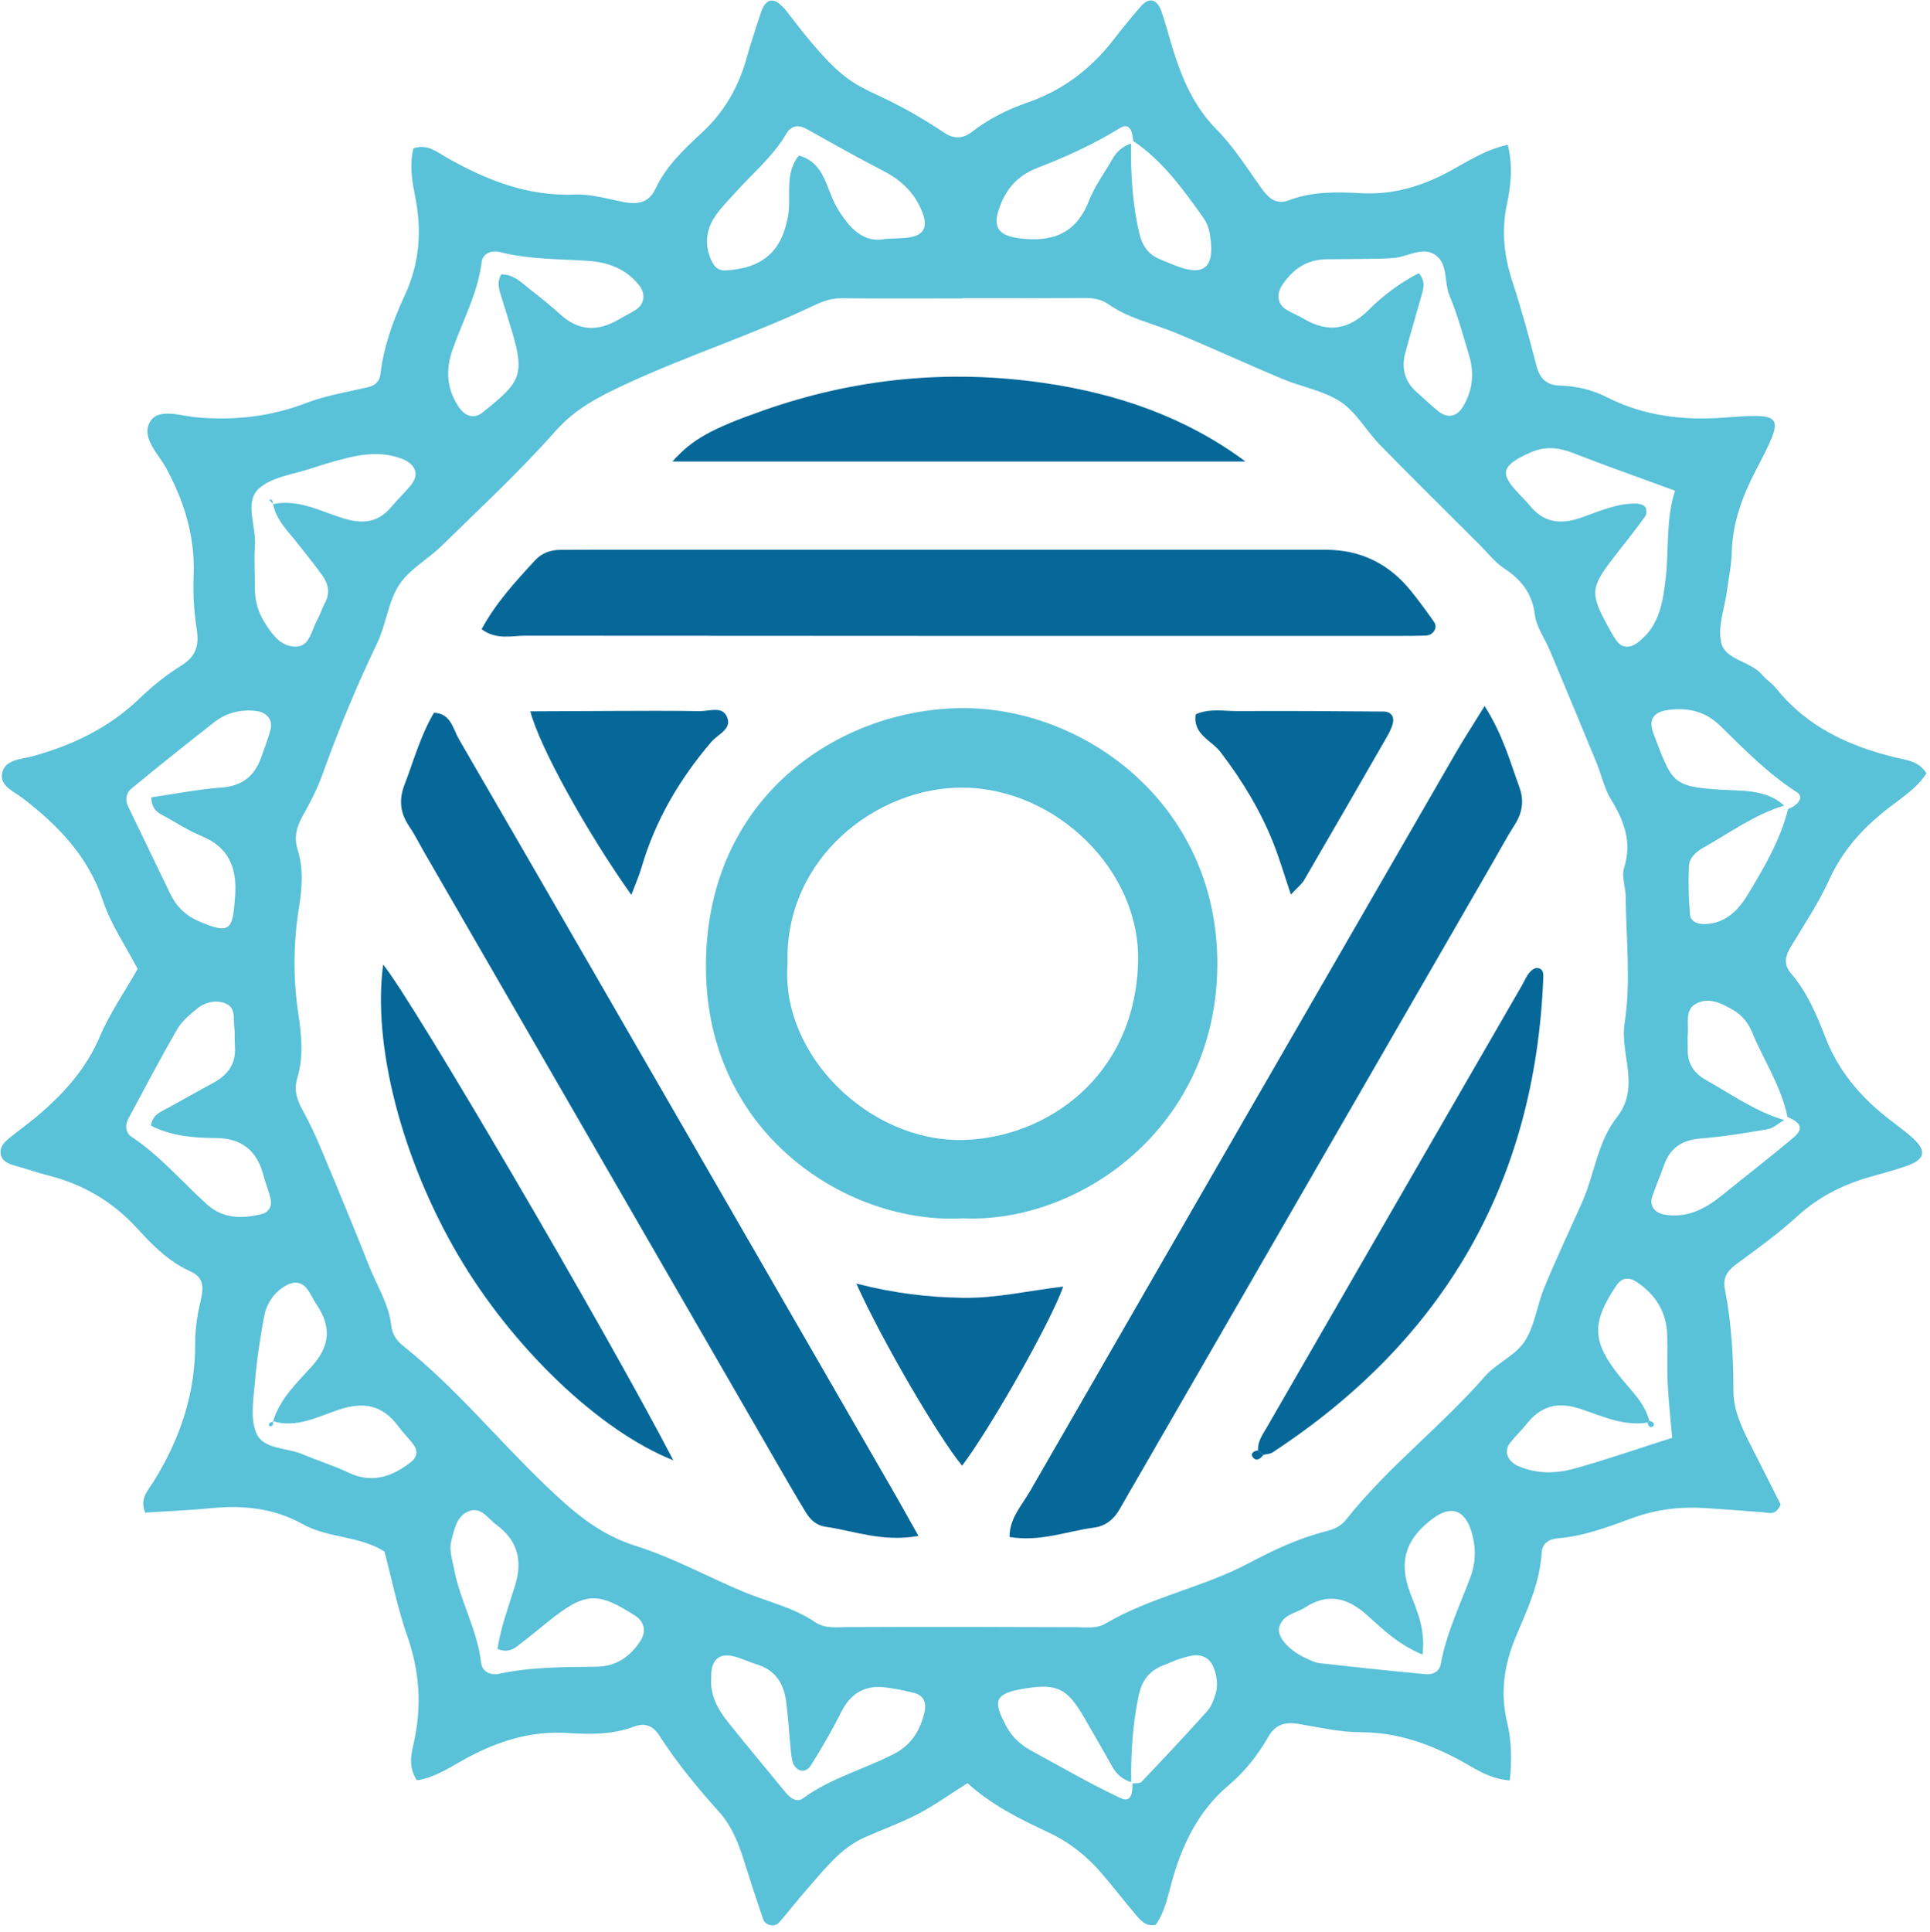
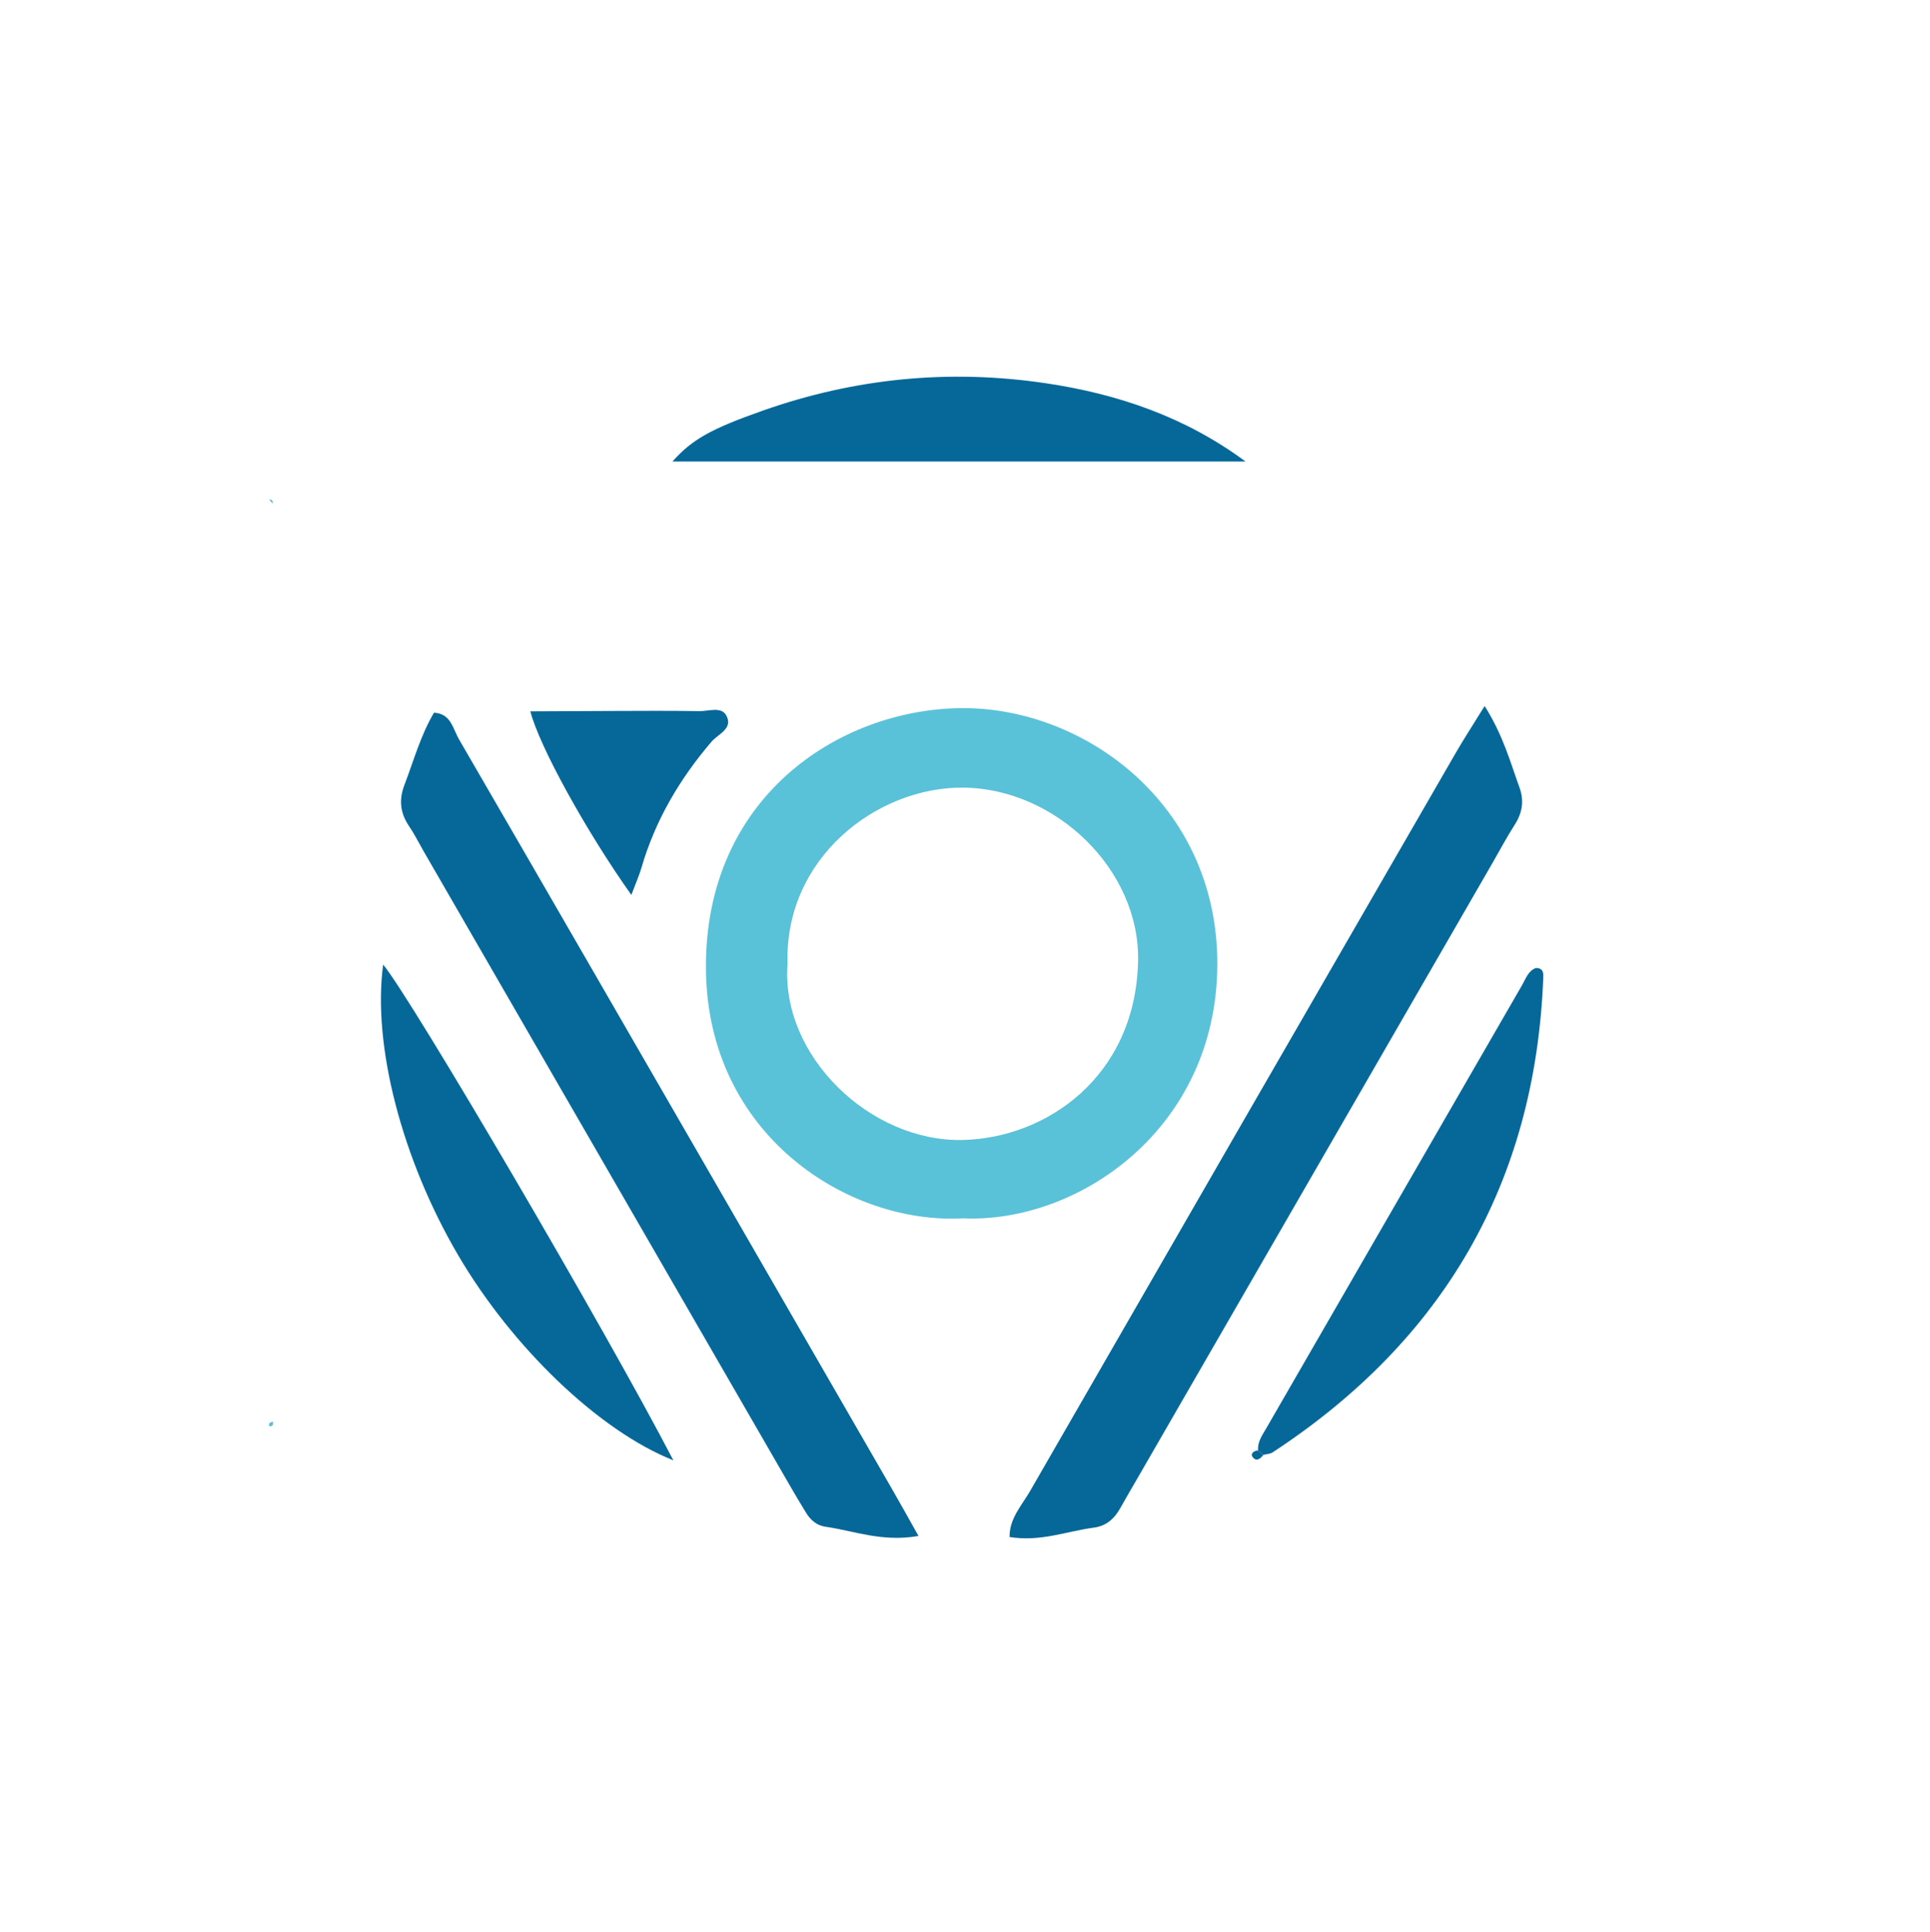
<svg xmlns="http://www.w3.org/2000/svg" id="a" viewBox="0 0 1110.2 1111.13">
  <defs>
    <style>.b{fill:#066899;}.c{fill:#59c1d8;}</style>
  </defs>
-   <path class="c" d="M1108.15 444.71c-5.49 8.68-14.29 14.11-22.31 20.37-14.17 11.05-25.84 23.86-33.51 40.61-6.19 13.52-14.49 26.11-22.23 38.88-3.27 5.39-4.21 10.13.15 15.23 9.28 10.84 14.79 23.87 19.82 36.88 7.34 18.99 19.77 33.65 35.41 46.04 4.39 3.48 8.98 6.74 13.24 10.37 9.89 8.41 9.27 13.57-2.19 17.53-7.05 2.44-14.3 4.33-21.47 6.4-15.47 4.46-29.26 11.51-41.36 22.59-10.98 10.06-23.22 18.81-35.25 27.66-5.13 3.78-7.46 8-6.23 14.2 3.82 19.33 4.88 38.89 4.93 58.55.03 10.59 4.32 19.99 8.97 29.22 6.23 12.39 12.5 24.75 18.18 36-2.73 6.51-6.6 4.74-10.12 4.47-11.17-.87-22.35-1.73-33.53-2.43-14.12-.89-27.73.7-41.29 5.63-13.97 5.08-28.03 10.53-43.14 11.76-5.19.42-9.07 2.84-9.4 8.35-1.03 17.21-8.18 32.49-14.72 47.96-6.72 15.91-9.31 32.04-5.21 49.24 2.55 10.65 2.9 21.67 1.58 33.75-12.83-1.16-21.13-7.7-29.97-12.34-17.65-9.26-35.69-15.47-56.06-15.44-12 .01-24.04-2.93-36.01-4.84-7.23-1.16-12.88.55-16.64 7.13-6.09 10.65-13.64 20.3-22.93 28.13-18.01 15.18-27.3 35.14-33.22 57.13-2.18 8.09-3.94 16.28-8.78 23.15-5.78 1.29-8.81-2.51-11.78-6.03-6.62-7.85-12.9-16-19.61-23.78-8.63-10.01-18.8-17.92-30.96-23.56-16.07-7.46-31.94-15.41-45.99-28.02-9.66 6.09-18.63 12.55-28.32 17.64-9.89 5.19-20.53 8.95-30.76 13.51-14.2 6.32-23.21 18.54-33.1 29.68-5.57 6.28-10.64 13.01-16.19 19.3-2.54 2.88-7.92 1.74-9.14-1.84-3.91-11.49-7.71-23.01-11.33-34.59-3.1-9.9-7.01-19.38-14.02-27.18-12.5-13.92-24.38-28.31-34.49-44.08-3.52-5.48-8.27-7.33-14.33-5.02-12.61 4.82-25.83 4.5-38.81 3.72-20.4-1.23-38.65 4.44-56.35 13.78-9.68 5.1-18.84 11.82-29.88 13.43-5.29-8-3.12-15.47-1.59-22.47 4.51-20.67 3.08-40.54-3.96-60.61-5.52-15.75-8.81-32.29-13.09-48.47-14.42-9.21-32.37-7.53-47.35-15.92-15.79-8.85-33.53-10.84-51.68-9.08-12.89 1.25-25.85 1.78-38.57 2.61-3.52-8.09 1.85-13.1 5.04-18.27 15.09-24.4 23.88-50.47 23.69-79.48-.05-8.3 1.38-16.76 3.28-24.88 1.69-7.24 1.54-12.7-6.1-16.14-12.22-5.5-21.58-14.81-30.36-24.49-14.3-15.76-31.68-25.82-52.21-30.89-5.43-1.34-10.7-3.29-16.1-4.78-4.54-1.26-9.86-2.47-10.44-7.66-.55-4.94 4.02-8.05 7.7-10.96 4.39-3.48 8.95-6.77 13.23-10.38 15.12-12.77 28.07-26.95 36.08-45.72 5.81-13.63 14.44-26.05 21.81-39.01-6.8-13.09-15.42-25.57-20.02-39.39-8.43-25.37-25.55-42.96-45.8-58.61-5.07-3.91-13.29-7.14-12.23-14.04 1.31-8.61 10.98-8.41 17.82-10.32 22.84-6.36 43.6-16.23 60.98-32.89 7.39-7.08 15.47-13.72 24.15-19.08 8.55-5.29 10.59-11.53 9.09-21.04-1.6-10.09-2.21-20.51-1.79-30.72.92-22.24-5.24-42.33-15.62-61.66-4.68-8.71-15.25-18.18-9.1-27.47 4.92-7.43 17.49-2.8 26.52-2 21.81 1.93 42.67-.46 63.26-8.36 11.24-4.31 23.42-6.2 35.23-8.99 4.13-.97 6.66-3.28 7.14-7.35 1.86-15.99 7.32-31.06 13.97-45.36 8.73-18.77 9.97-37.6 5.95-57.38-1.84-9.09-3.12-18.28-.93-27.26 7.99-2.77 13.34 1.96 18.78 5.06 23.08 13.16 46.93 22.64 74.31 21.5 9.14-.38 18.46 2.49 27.63 4.26 8.08 1.56 14.61.78 18.62-7.74 6.1-12.96 16.47-22.7 26.71-32.19 12.8-11.86 20.92-26.06 25.59-42.63 2.53-8.98 5.44-17.87 8.42-26.72 2.5-7.44 6.88-8.55 11.95-3.34.65.67 1.38 1.28 1.95 2.02 43.89 57.5 38.56 35.67 91.74 70.99 5.24 3.48 10.54 3.22 15.52-.65 9.7-7.54 20.49-12.93 32.07-16.93 19.99-6.9 36.18-19.09 49.14-35.74 5.16-6.63 10.47-13.17 15.97-19.52 4.78-5.53 9.4-4.38 12 3.12 2.44 7.04 4.23 14.31 6.46 21.43 5.33 17.05 12.06 32.99 25.16 46.22 9.76 9.86 17.35 21.93 25.46 33.34 4.16 5.84 8.61 10.23 16.14 7.36 13.53-5.16 27.63-4.81 41.57-4.06 18.44.99 34.93-3.95 50.9-12.62 10.43-5.67 20.58-12.43 33.45-15.23 3.06 12.65 1.71 23.71-.56 34.49-3.18 15.14-1.58 29.53 3.19 44.1 5.23 15.95 9.64 32.18 13.85 48.43 1.92 7.43 5.8 11.27 13.48 11.46 9.48.23 18.58 2.42 27.01 6.69 21.51 10.89 44.09 13.51 68.02 11.7 34.09-2.57 34.42-1.71 18.13 29.49-7.9 15.14-13.82 30.51-14.27 47.83-.19 7.43-1.77 14.82-2.75 22.22-1.34 10.09-5.55 20.87-3.3 30.07 2.42 9.91 16.83 10.4 23.54 18.39 2.39 2.84 5.74 4.89 8.06 7.78 17.86 22.29 42.13 33.33 69.06 39.83 6.21 1.5 12.97 1.92 17.33 8.99zm-457.43 580.21c-4.62-1.45-8.19-4.16-10.61-8.43-5.51-9.71-11-19.43-16.65-29.05-9.65-16.45-15.27-19.38-34.13-16.34-17.65 2.85-18.4 7.17-10.14 22.26 3.18 5.82 8.11 10.24 13.91 13.41 17.12 9.34 34.04 19.11 51.66 27.41 6.12 2.88 6.8-3.66 6.64-8.49 1.77-.27 4.22.11 5.2-.92 12.77-13.42 25.45-26.92 37.82-40.69 2.37-2.64 3.74-6.43 4.83-9.92 2.21-7.09-.51-17.54-5.15-20.48-5.36-3.4-10.76-.97-16.03.52-2.66.75-5.12 2.19-7.75 3.1-8.59 2.99-13.38 8.49-15.34 17.84-3.46 16.5-4.5 33.05-4.27 49.79zM1028.6 465.2c5.01-1.6 9.65-6.65 5.11-9.55-16.68-10.64-30.19-24.61-44.12-38.18-7.96-7.76-17.12-10.4-27.94-9.42-10.32.94-13.85 5.08-10.34 14.28 10.49 27.43 10.31 30.07 38.22 31.81 12.17.76 26.23-.4 36.83 9.15-17.12 5.1-31.38 15.73-46.7 24.31-4.1 2.3-7.95 5.78-8.14 10.64-.37 9.22-.2 18.52.63 27.71.35 3.95 4.23 5.61 8.33 5.51 11.56-.27 19.04-7.42 24.43-16.24 9.64-15.78 19.09-31.8 23.69-50.02zm-.37 177.16c-3.61-17.66-13.66-32.63-20.49-48.95-2.16-5.16-5.65-9.62-10.76-12.57-6.63-3.83-13.76-7.49-21.08-3.78-7.06 3.58-4.37 11.47-5.02 17.69-.29 2.77.03 5.61-.06 8.41-.27 8.35 3.52 14.05 10.76 18.1 14.62 8.18 28.34 18.1 44.71 22.84-3.12 1.82-6.07 4.69-9.4 5.27-12.85 2.25-25.79 4.33-38.78 5.38-10.63.86-17.45 5.46-20.94 15.44-2.15 6.16-4.82 12.15-6.85 18.34-1.6 4.87 1.69 9.01 6.82 9.92 13.17 2.35 23.62-3.1 33.39-11.01 13.78-11.16 27.83-21.99 41.38-33.41 6.91-5.82 2.15-9.21-3.68-11.68zM650.58 82.52c-.12 17.55.74 34.96 4.93 52.15 1.68 6.88 5.09 11.67 11.55 14.33 4.26 1.75 8.47 3.68 12.85 5.06 12.18 3.84 17.58-.55 16.75-13.12-.37-5.61-1.14-11.1-4.46-15.74-11.67-16.32-23.31-32.69-40.34-44.12-.4-4.84-1.69-11.1-7.7-7.39-15.2 9.38-31.29 16.62-47.81 23.03-11.34 4.4-18.15 12.52-21.85 23.85-3.38 10.36.14 14.89 11.56 16.42 18.77 2.5 32.8-2.26 40.28-21.41 3.36-8.6 9.12-16.25 13.71-24.38 2.41-4.28 5.98-7.04 10.53-8.67zM156.91 817.33l.17.16c3.87-13.06 13.65-22.14 22.31-31.72 10.39-11.49 11.41-22.77 2.8-35.35-2.09-3.06-3.46-6.67-5.8-9.5-3.52-4.26-8.03-3.95-12.49-1.27-6.85 4.12-10.74 10.53-12.1 18.06-2.15 11.92-4.07 23.94-5.05 36-.82 10.13-2.99 21.53.59 30.26 3.99 9.73 17.6 8.47 26.83 12.41 8.58 3.66 17.6 6.38 26 10.4 13.75 6.58 25.37 2.57 36.33-6.03 3.32-2.61 4.05-6.23 1.48-9.75-2.75-3.75-6.11-7.05-8.9-10.78-9.02-12.07-19.51-14.38-34.24-9.49-11.95 3.97-24.25 10.75-37.94 6.59zm790.8.79c-13.58 2.16-25.94-3.6-37.99-7.68-13.77-4.66-23.31-1.99-31.83 8.77-2.89 3.65-6.33 6.87-9.2 10.53-3.77 4.81-1.57 10.62 4.47 13.31 10.82 4.82 22.08 4.45 32.91 1.42 18.7-5.25 37.07-11.63 55.81-17.6-.95-11.17-2.08-21.18-2.56-31.22-.44-9.31.02-18.66-.28-27.98-.42-13.08-6.62-23.06-17.35-30.28-4.44-2.99-8.65-2.93-11.91 1.92-14.5 21.62-14 32.36 2.1 52.47 6.35 7.93 14.19 14.91 16.85 25.31l-1.03 1.03zM156.96 289.94c14.67-3.13 27.43 4.16 40.58 8.17 11.21 3.42 20 2.47 27.63-6.65 3.59-4.29 7.7-8.16 11.24-12.49 4.94-6.07 2.69-12.06-5.11-15.06-10.04-3.86-20.19-3.25-30.3-.84-7.25 1.73-14.45 3.81-21.51 6.19-10.6 3.58-23.57 4.96-30.91 12.06-8.02 7.77-1.14 21.36-1.92 32.39-.59 8.36.02 16.81.0 25.22-.02 6.74 1.85 13.04 5.3 18.65 4.43 7.2 9.88 14.98 19.07 14.24 7.18-.58 8.17-9.37 11.27-14.94 1.81-3.25 2.89-6.9 4.64-10.19 3.04-5.68 1.9-10.95-1.54-15.77-4.34-6.06-9.1-11.83-13.66-17.73-5.65-7.31-12.77-13.69-14.69-23.34l-.09.09zm397.11-118.5v.18c-23.36.0-46.71.13-70.07-.09-5.85-.06-10.73 1.73-15.92 4.2-35.4 16.89-72.88 28.78-108.5 45.37-15.36 7.15-28.74 14.01-40.29 27.07-20.39 23.05-43.12 44.06-65.13 65.65-7.98 7.82-18.73 13.56-24.6 22.6-6.36 9.8-7.49 22.82-12.66 33.59-11.76 24.46-22.09 49.43-31.27 74.95-2.83 7.87-6.58 15.49-10.71 22.78-3.83 6.76-6.26 12.96-3.68 21.08 3.44 10.85 2.45 22.32.69 33.38-3.25 20.5-3.36 40.87-.25 61.38 1.82 12.03 2.93 24.3-.62 36.16-2.1 7.01-.42 12.54 2.92 18.54 4.07 7.32 7.59 14.98 10.83 22.71 9.38 22.38 18.69 44.8 27.63 67.36 4.45 11.24 11.24 21.64 12.63 34.03.55 4.87 2.93 8.51 6.85 11.64 30.07 23.96 54.36 53.89 82.04 80.37 15.65 14.98 30.59 28.06 51.92 34.73 21.26 6.65 41.12 17.71 61.8 26.33 13.75 5.73 28.57 8.88 41.16 17.41 5.81 3.94 12.36 2.92 18.95 2.89 43.91-.2 87.82-.12 131.73.06 5.62.02 11.24.96 16.37-2.07 25.95-15.29 56.03-20.75 82.53-34.79 14.03-7.43 28.42-14.24 43.93-18.2 4.54-1.16 8.64-2.62 11.83-6.66 23.81-30.18 54.69-53.55 79.9-82.45 6.65-7.62 17.53-11.97 22.91-20.16 5.9-8.98 7.16-20.89 11.4-31.13 6.78-16.39 14.35-32.45 21.58-48.65 7.22-16.19 9-35.07 20.05-49.08 13.88-17.62 1.72-36.18 4.52-54.26 3.68-23.71.83-48.44.62-72.72-.05-5.55-2.47-11.63-.92-16.55 4.7-14.94-.06-27.14-7.66-39.57-3.83-6.26-5.34-13.9-8.18-20.81-8.88-21.58-17.85-43.12-26.87-64.65-2.89-6.89-7.77-13.46-8.65-20.56-1.53-12.36-7.77-20.1-17.64-26.62-5.35-3.54-9.48-8.96-14.11-13.58-19.18-19.15-38.48-38.16-57.42-57.54-7.79-7.98-13.5-18.68-22.48-24.63-9.81-6.5-22.46-8.56-33.6-13.23-20.67-8.66-41.02-18.08-61.73-26.63-12.9-5.33-26.83-8.19-38.51-16.45-3.94-2.79-8.45-3.46-13.28-3.44-23.35.13-46.7.06-70.05.06zm409.5 110.78c-22-8.08-40.48-14.59-58.72-21.7-8.27-3.22-15.96-4.03-24.32-.37-19.61 8.58-16.72 13.46-4.98 25.79 1.29 1.35 2.69 2.62 3.83 4.09 7.97 10.2 17.41 12.04 29.78 7.79 10.46-3.6 20.87-8.51 32.39-8.2 1.72.05 4.08.79 4.91 2.03.83 1.24.81 4.02-.07 5.25-4.87 6.81-10.07 13.39-15.25 19.99-17.11 21.81-17.27 23.32-4.21 46.99.9 1.63 1.98 3.16 3.04 4.69 2.88 4.17 7.6 4.35 12.02 1.05 12.57-9.39 14.61-23.37 16.22-37.33 1.91-16.54-.08-33.39 5.35-50.05zM816.11 157.07c4.37 5.03 2.54 9.43 1.35 13.72-2.99 10.72-6.22 21.38-9.08 32.13-2.34 8.79-.43 16.53 6.65 22.69 4.2 3.65 8.15 7.61 12.52 11.04 5.35 4.19 10.63 2.86 13.96-2.68 5.63-9.35 6.67-19.23 3.58-29.49-3.48-11.56-6.59-23.31-11.25-34.39-3.23-7.69-.8-17.88-7.75-23.16-7.41-5.63-15.95.64-24.02 1.39-4.62.43-9.28.46-13.92.54-8.36.13-16.72.15-25.09.23-11.22.11-19.29 5.6-25.38 14.66-3.65 5.43-2.92 11.14 2.35 14.38 3.14 1.93 6.67 3.24 9.84 5.14 13.95 8.35 26.02 6.43 37.58-5.17 8.41-8.44 18.14-15.55 28.66-21.01zM87 458.58c13.28-1.93 26.74-4.63 40.32-5.64 11.84-.87 18.97-6.42 22.82-17.1 1.89-5.25 3.84-10.49 5.38-15.84 1.74-6.07-2.11-10.54-8.68-11.19-8.79-.88-16.78 1.22-23.62 6.55-16.11 12.58-32.07 25.35-47.84 38.35-2.91 2.4-3.48 6.4-1.63 10.22 8.08 16.71 16.15 33.43 24.21 50.16 3.36 6.98 8.49 12.2 15.55 15.35 19.92 8.89 20.2 4.4 21.67-13.31 1.41-16.98-3.38-28.83-19.66-35.52-6.84-2.81-13.17-6.9-19.68-10.51-3.96-2.19-8.64-3.81-8.83-11.52zM409.12 965.1c-.74 9.45 3.59 17.68 9.49 25.07 11.03 13.83 22.39 27.39 33.63 41.05 2.55 3.09 6.31 5.48 9.6 3.06 16.01-11.8 35.3-16.7 52.62-25.71 9.94-5.17 14.98-13.64 17.38-24.02 1.16-5.01-.27-9.41-5.78-10.87-5.37-1.42-10.87-2.46-16.38-3.2-11.45-1.55-19.94 2.92-25.3 13.23-2.58 4.96-5.14 9.93-7.9 14.79-3.22 5.66-6.55 11.25-10.02 16.75-1.56 2.47-4.06 3.91-6.92 2.56-1.45-.68-2.87-2.35-3.37-3.88-.85-2.61-1.09-5.45-1.36-8.22-.91-9.26-1.38-18.59-2.68-27.79-1.39-9.86-6.22-17.41-16.39-20.58-4.44-1.38-8.68-3.41-13.15-4.63-9.04-2.46-13.84 1.89-13.47 12.37zm100.2-827.71c5.94-.3 8.74-.36 11.52-.59 10.32-.88 13.25-5.59 9.77-14.65-4.25-11.06-11.98-18.42-22.36-23.8-14.86-7.7-29.49-15.88-44.08-24.1-5.06-2.85-9.19-1.85-11.84 2.66-7.68 13.08-19.27 22.65-29.21 33.7-4.34 4.83-9.11 9.47-12.49 14.93-4.63 7.46-5.24 15.76-1.5 24.08 1.65 3.67 3.99 6.18 8.31 5.92 21.57-1.3 32.4-11.19 35.92-31.58 1.99-11.51-2.28-24.17 6.2-34.49 15.04 4.07 15.64 19.28 21.78 29.71 7.45 12.66 15.66 20.72 27.98 18.22zm308.96 814.17c-14.62-6.16-23.19-14.93-32.11-22.88-11.13-9.93-22.42-12.71-35.41-4.24-5.26 3.43-12.87 3.88-14.93 11.38-1.47 5.37 5.49 13.37 15.42 17.84 2.54 1.14 5.16 2.54 7.86 2.84 20.37 2.29 40.75 4.47 61.16 6.35 3.77.35 7.69-1.44 8.46-5.67 3.22-17.62 10.92-33.65 17.13-50.22 3.34-8.9 3.24-18.32.1-27.5-3.92-11.43-11.69-13.47-21.23-6.51-15.52 11.32-20.78 24.39-13.42 43.51 3.8 9.87 8.78 20.6 6.96 35.13zm-532.12-3.23c1.85-12.38 6.44-24.51 10.21-36.8 4.33-14.12 1.33-25.75-10.85-34.64-5.02-3.66-8.92-10.94-16.45-7.53-6.47 2.93-7.72 10.18-9.39 16.43-1.49 5.57.46 10.98 1.51 16.52 3.48 18.43 13.38 34.93 15.53 53.76.64 5.62 5.68 7.56 10.53 6.51 18.44-3.99 37.12-3.8 55.8-4.04 11.31-.15 19.41-5.68 25.39-14.94 3.43-5.32 2.32-10.94-3.08-14.42-21.73-14.01-28.91-13.55-49.79 3.2-5.83 4.68-11.58 9.46-17.53 13.98-2.86 2.17-5.99 4.23-11.87 1.96zm2.17-790.5c7.22-.16 11.82 4.89 16.89 8.83 5.91 4.58 11.73 9.3 17.27 14.32 10.55 9.55 21.65 9.71 33.45 2.71 3.21-1.9 6.63-3.47 9.75-5.5 5.29-3.43 5.82-9.38 1.77-14.37-7.63-9.41-17.86-13.06-29.51-13.83-16.76-1.11-33.63-.76-50.12-4.97-4.93-1.26-10.15.47-10.82 5.94-2.22 17.98-11.01 33.66-16.77 50.38-3.91 11.36-3.35 21.92 3.25 32.16 3.76 5.82 9.04 7.77 13.94 3.84 21.38-17.17 24.91-20.78 16.94-47.26-2.15-7.16-4.41-14.28-6.61-21.42-1.12-3.65-1.53-7.28.55-10.83zM86.8 647.32c1.02-6.52 5.84-7.92 9.76-10.13 8.9-5.03 17.91-9.88 26.84-14.85 7.99-4.44 12.41-10.93 11.72-20.42-.27-3.71.11-7.47-.35-11.15-.64-5.19 1.18-11.8-5.93-14.03-5.69-1.78-11.27-.1-15.7 3.49-4.26 3.45-8.71 7.31-11.39 11.96-9.74 16.9-18.8 34.19-28.04 51.37-2.01 3.74-1.26 8.08 1.8 10.1 16.47 10.9 29.09 25.98 43.58 39.02 9.29 8.35 20.33 8.31 31.55 5.49 3.88-.98 5.96-4.49 5.04-8.6-1.01-4.51-2.91-8.81-4.05-13.29-3.71-14.54-12.5-21.82-27.96-21.82-12.65.0-25.37-1.22-36.88-7.13z" />
  <path class="c" d="M553.97 700.65c-65.85 3.71-147.42-47.8-147.89-143.93-.49-98.38 76.43-148.47 146.12-149.47 70.87-1.02 148.4 54.97 148.04 147.53-.37 94.42-80.11 148.85-146.26 145.88zM453.02 554.29c-4.03 52.76 47.4 102.5 100.79 101.31 47.84-1.07 99.17-36.1 100.85-102.5 1.33-52.84-47.42-99.7-100.67-100.14-49.57-.41-102.88 40.52-100.97 101.34z" />
-   <path class="b" d="M277.03 361.86c8.2-15.13 19.43-27.36 30.71-39.57 4.09-4.42 9.17-6.11 15.03-6.08 6.54.03 13.07-.05 19.61-.05 140.06.0 280.12-.01 420.17.0q29.93.0 49.07 23.67c4.68 5.8 9.09 11.83 13.36 17.94 2.2 3.14-.47 7.54-4.6 7.72-5.59.24-11.19.22-16.79.22-167.14.0-334.27.05-501.41-.12-7.99.0-16.65 2.6-25.15-3.73z" />
  <path class="b" d="M854.01 406.03c10.6 16.76 14.71 32.13 20.08 46.95 2.71 7.48 1.61 14.53-2.77 21.34-4.54 7.06-8.48 14.51-12.68 21.79-68.14 118.07-136.29 236.13-204.43 354.2-3.27 5.66-6.6 11.28-9.78 17-3.36 6.06-8.05 10.29-15.12 11.22-15.63 2.04-30.75 8.32-48.58 5.4-.14-10.67 7.08-18.22 11.8-26.41 81.52-141.61 163.21-283.12 244.92-424.63 4.6-7.96 9.64-15.66 16.55-26.85z" />
  <path class="b" d="M528.35 883.33c-21.01 3.67-37.01-2.97-53.5-5.3-4.92-.7-8.49-3.71-11.04-7.83-3.43-5.55-6.75-11.18-10.02-16.84-70.03-121.24-140.04-242.48-210.06-363.72-2.8-4.85-5.29-9.9-8.43-14.53-5.14-7.58-5.94-15.16-2.62-23.81 5.33-13.91 9.24-28.38 16.96-41.42 9.78.45 10.91 9.29 14.34 15.21 52.46 90.42 104.68 180.98 156.95 271.51 30.8 53.35 61.6 106.7 92.37 160.06 4.6 7.97 9.05 16.03 15.05 26.67z" />
  <path class="b" d="M716.43 265.42H386.82c11.25-12.68 22.19-18.81 52.3-29.39 52.83-18.55 106.91-23.86 162.38-15.64 41.63 6.17 80.5 19.48 114.94 45.02z" />
  <path class="b" d="M387.34 839.83c-43.16-17.14-92.99-65.45-123.79-117.96-32.46-55.35-49.37-120.83-43.15-167.14 16.2 19.45 127.77 209.72 166.94 285.1z" />
  <path class="b" d="M723.68 834.13c-.37-5.01 2.46-8.82 4.78-12.84 48.98-84.85 97.94-169.71 146.97-254.53 2.2-3.8 3.59-8.42 8.04-10.06 4.74-.08 4.35 3.65 4.26 5.93-4.7 117.78-57.44 208.21-155.66 272.62-1.46.96-3.54.98-5.34 1.44-1-.88-2.02-1.73-3.05-2.56z" />
-   <path class="b" d="M492.59 738.18c22.2 5.7 41.48 7.84 61.03 8.19 19.37.34 38.21-4.14 57.99-6.46-7.32 20.65-41.73 81.22-58.18 103.02-13.55-16.45-45.53-70.95-60.85-104.75z" />
-   <path class="b" d="M742.56 514.45c-3.87-11.46-6.48-20.37-9.86-28.98-7.52-19.16-18.1-36.52-30.6-52.92-5.19-6.82-16.17-10.22-14.27-21.75 7.86-3.53 16.18-1.8 24.28-1.85 27.9-.15 55.79.03 83.69.26 4.52.04 6.51 2.99 5.26 7.36-.75 2.62-2.09 5.13-3.46 7.52-15.76 27.39-31.53 54.78-47.44 82.09-1.34 2.3-3.64 4.03-7.59 8.27z" />
  <path class="b" d="M363.18 514.68c-25.89-36.44-52.96-85.5-58.11-105.59 15.95-.08 31.47-.19 46.99-.22 16.73-.04 33.47-.19 50.2.11 5.27.09 12.52-2.76 15.43 2.32 4.4 7.67-4.6 10.82-8.39 15.25-18.38 21.47-32.38 45.26-40.31 72.51-1.28 4.4-3.18 8.61-5.81 15.63z" />
  <path class="b" d="M726.74 836.69c-1.89 2.5-4.37 4.19-6.43.84-.98-1.6 1.1-3.32 3.38-3.39 1.04.83 2.06 1.68 3.05 2.56z" />
  <path class="c" d="M157.05 289.85c-.78-.87-1.56-1.74-2.34-2.6.63.14 1.56.07 1.81.45.39.58.31 1.48.43 2.24l.09-.09z" />
-   <path class="c" d="M948.73 817.09c2.24.5 3.41 2.03 2.21 3.12-1.4 1.26-2.85.14-3.23-2.1-.01.01 1.02-1.02 1.02-1.02z" />
  <path class="c" d="M156.91 817.33c.54 2.17-.16 3.16-2.05 2.82-.1-.02-.24-1.35.05-1.62.57-.52 1.43-.71 2.17-1.04l-.17-.16z" />
</svg>